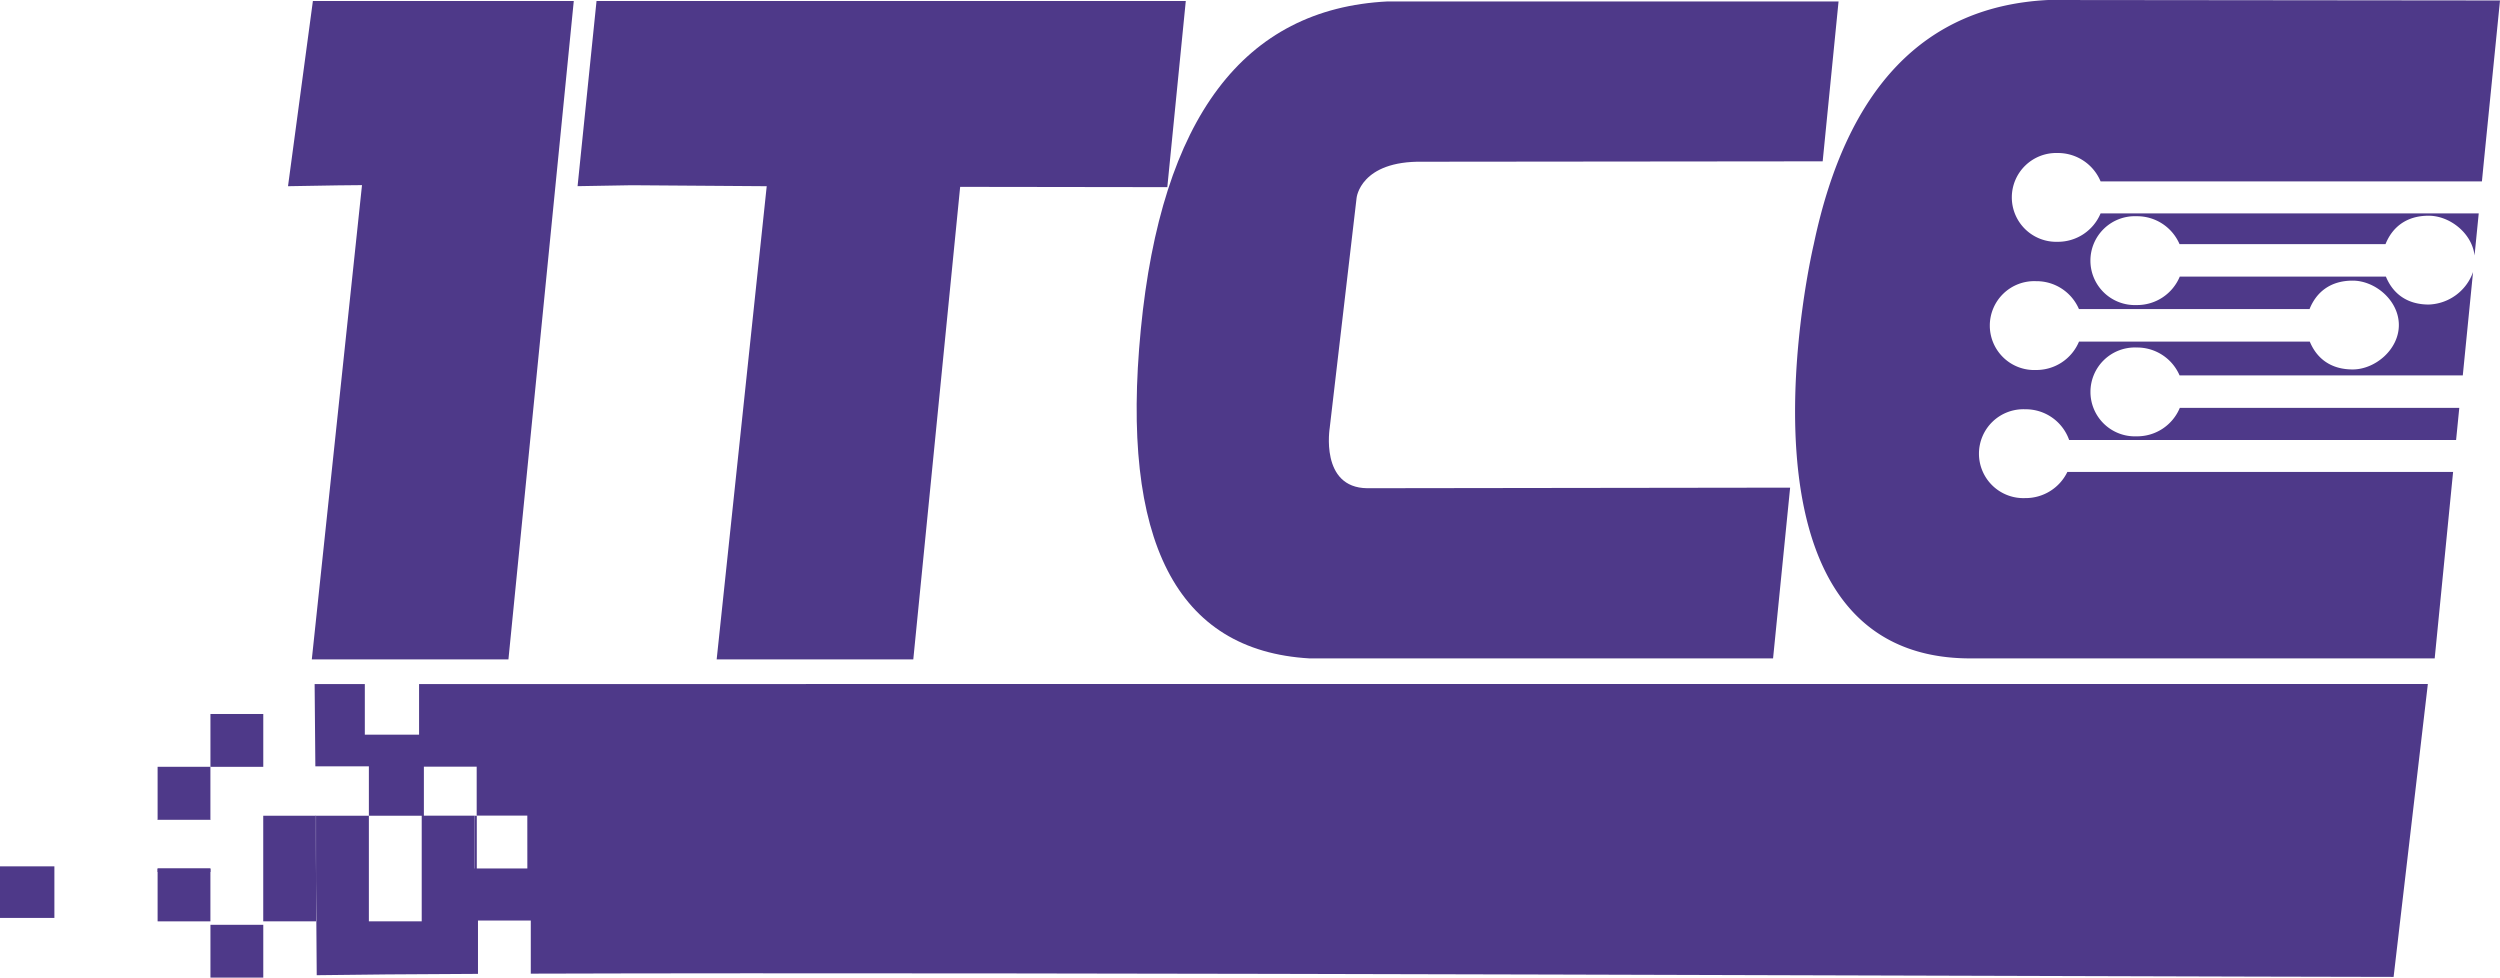
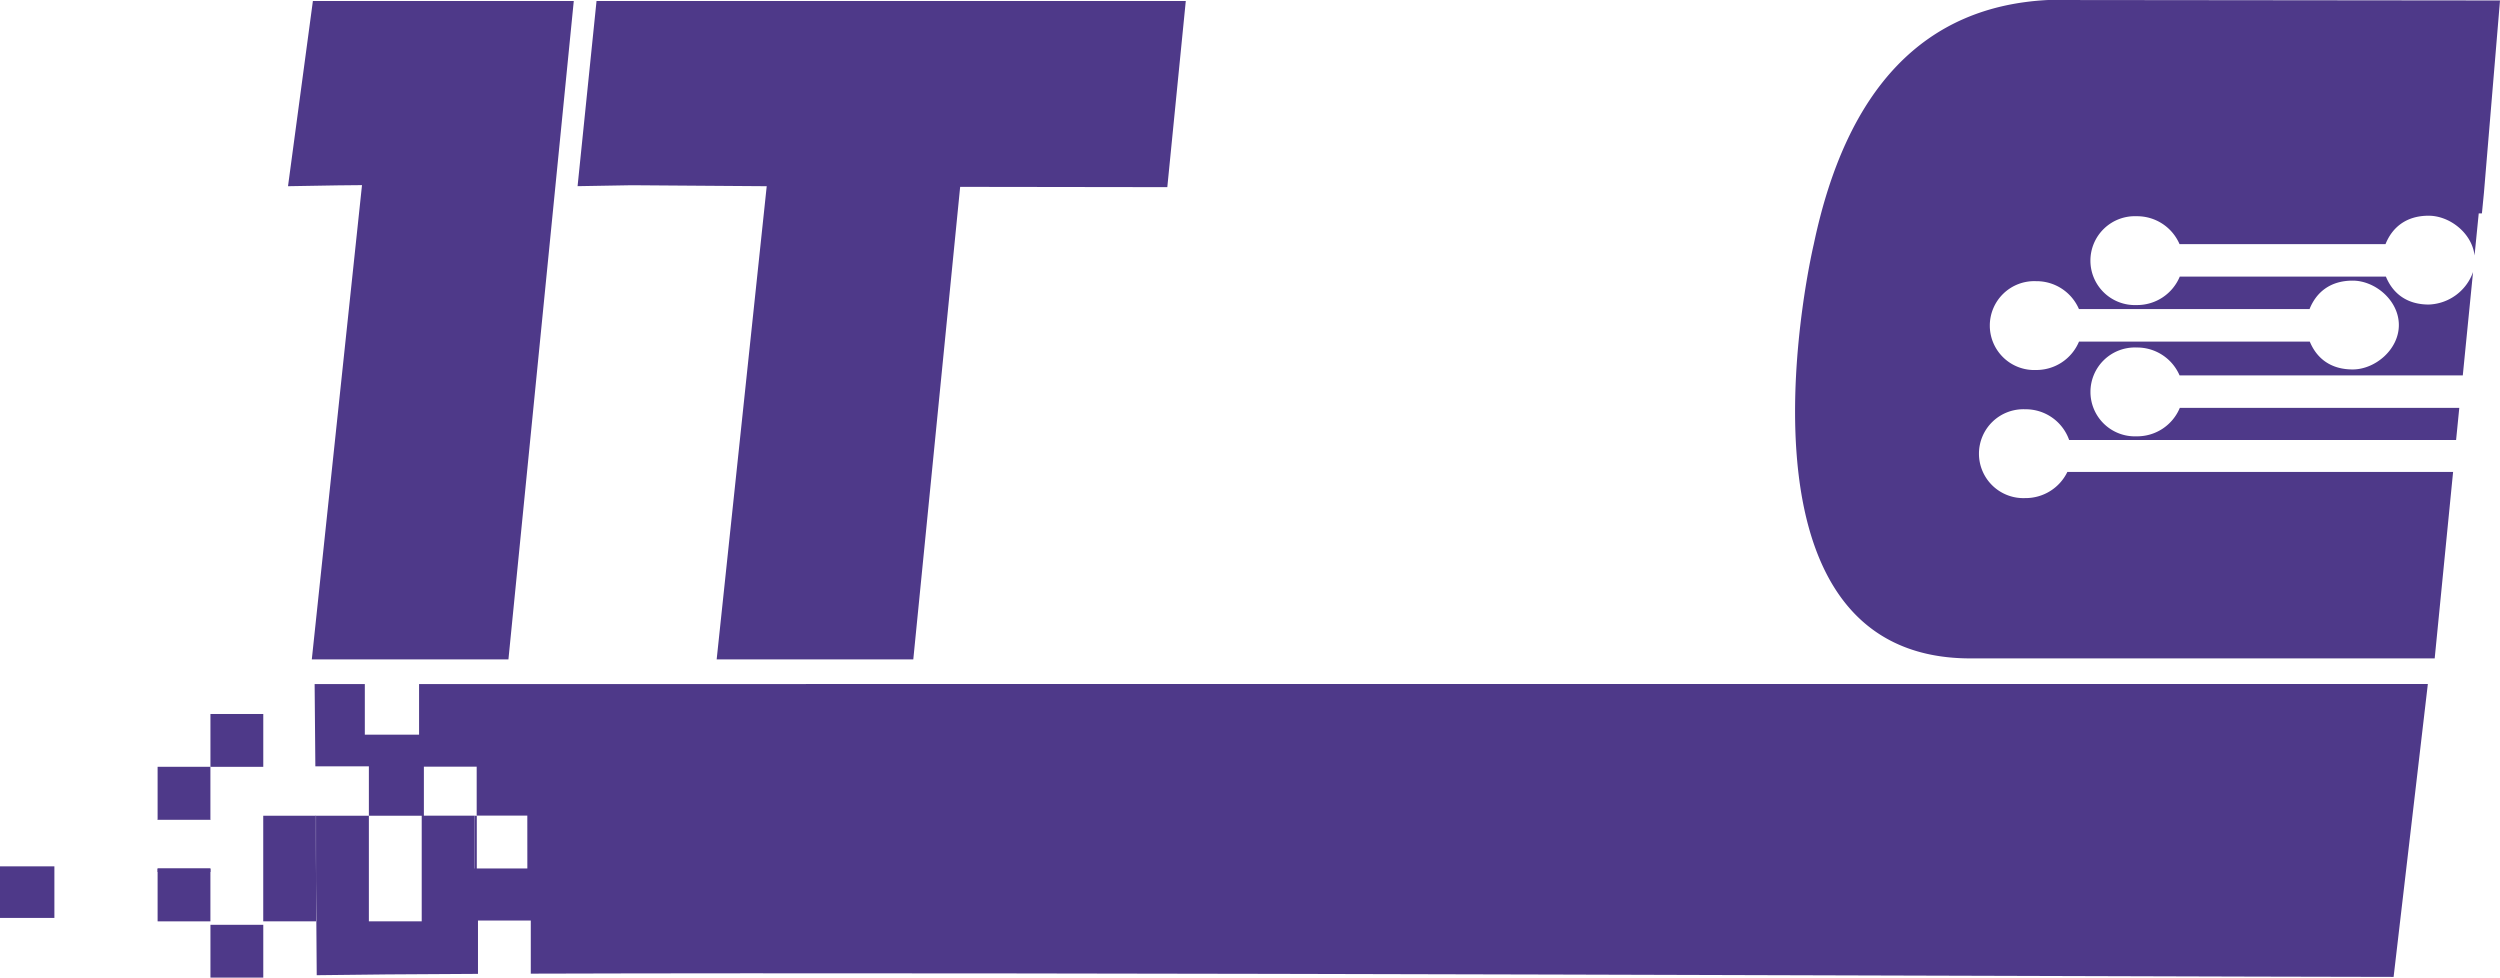
<svg xmlns="http://www.w3.org/2000/svg" viewBox="0 0 691.29 270.33">
  <defs>
    <style>.cls-1,.cls-2{fill:#4e3989;}.cls-2{fill-rule:evenodd;}</style>
  </defs>
  <title>ITCC MORADO</title>
  <g id="Capa_2" data-name="Capa 2">
    <g id="Capa_1-2" data-name="Capa 1">
      <path class="cls-1" d="M131.21,225.56v15.23h.63V225.56Zm-43.95,0,.11,14.6,0,3.13V225.56Z" />
      <rect class="cls-1" y="239.56" width="15.04" height="14.26" />
      <rect class="cls-1" x="43.58" y="212.03" width="14.6" height="14.61" />
      <rect class="cls-1" x="58.19" y="197.43" width="14.61" height="14.61" />
      <rect class="cls-1" x="43.58" y="226.51" width="14.6" height="0.13" />
      <rect class="cls-1" x="43.58" y="240.16" width="14.6" height="0.96" />
      <rect class="cls-1" x="58.19" y="255.73" width="14.61" height="14.61" />
      <polygon class="cls-2" points="87.39 225.56 87.39 240.16 87.37 240.16 87.26 225.56 87.39 225.56" />
      <path class="cls-2" d="M115.88,189.15v14h-15v-14H87l.2,22.76H102v13.65h14.61v29.21H102V225.56H87.39v17.73l.19,26.37c10.85-.17,26.06-.29,44.59-.37V254.55h14.6v14.61h0v.07c142.55-.46,438.21.81,515.1.9l9.47-81Zm29.94,51H131.21v-14.6h-14V212h14.6v13.53h14Z" />
      <polygon class="cls-2" points="87.37 240.16 87.39 243.29 87.39 254.77 72.79 254.77 72.79 225.56 87.26 225.56 87.37 240.16" />
      <rect class="cls-1" x="43.58" y="240.16" width="14.6" height="14.61" />
      <polygon class="cls-2" points="87.39 240.16 87.39 243.29 87.37 240.16 87.39 240.16" />
      <path class="cls-1" d="M131.85.27H86.52L79.64,51.49c12.07-.22,17.67-.3,20.46-.3L86.22,182.33h54.37L158.66.27Z" />
      <polygon class="cls-1" points="327.89 0.27 164.95 0.27 159.71 51.48 174.67 51.22 212.01 51.49 198.17 182.33 252.54 182.33 265.5 51.67 322.78 51.75 327.89 0.27" />
-       <path class="cls-1" d="M367.7,118.21l7.42-63.49s1-10.31,18.32-10L504,44.61,508.39.4H383.67Q324,3.4,315.45,91.12t46.65,90.94H490.28L495,134.84,378.08,135c-13.18-.12-10.38-16.76-10.38-16.76Z" />
-       <path class="cls-1" d="M566.35,0q-51.18,2.57-64.81,67.51s-27.25,114.55,43.33,114.55H673.23l4.66-47.22.43-4.34H571.66A12.83,12.83,0,0,1,560,137.73a12.29,12.29,0,1,1,0-24.56,12.73,12.73,0,0,1,12.15,8.49h107l.88-8.87H602.75a12.76,12.76,0,0,1-11.92,7.86,12.29,12.29,0,1,1,0-24.56,12.78,12.78,0,0,1,11.86,7.72H681l2.84-28.6a13.48,13.48,0,0,1-12.24,9c-6.21,0-10-3.2-11.86-7.72h-57a12.76,12.76,0,0,1-11.92,7.86,12.29,12.29,0,1,1,0-24.56,12.78,12.78,0,0,1,11.86,7.72h56.95c1.85-4.6,5.68-7.86,11.92-7.86,5.85,0,12,4.82,12.7,11L685.41,59H580.85a12.78,12.78,0,0,1-11.92,7.86,12.28,12.28,0,1,1,0-24.55,12.78,12.78,0,0,1,11.92,7.85H686.29l.56-5.71L691.29.13ZM563,77.75a12.77,12.77,0,0,1,11.86,7.71h63.77c1.84-4.6,5.67-7.86,11.92-7.86s12.77,5.5,12.77,12.28-6.56,12.28-12.77,12.28-10-3.19-11.86-7.71H574.88A12.77,12.77,0,0,1,563,102.31a12.29,12.29,0,1,1,0-24.56Z" />
+       <path class="cls-1" d="M566.35,0q-51.18,2.57-64.81,67.51s-27.25,114.55,43.33,114.55H673.23l4.66-47.22.43-4.34H571.66A12.83,12.83,0,0,1,560,137.73a12.29,12.29,0,1,1,0-24.56,12.73,12.73,0,0,1,12.15,8.49h107l.88-8.87H602.75a12.76,12.76,0,0,1-11.92,7.86,12.29,12.29,0,1,1,0-24.56,12.78,12.78,0,0,1,11.86,7.72H681l2.84-28.6a13.48,13.48,0,0,1-12.24,9c-6.21,0-10-3.2-11.86-7.72h-57a12.76,12.76,0,0,1-11.92,7.86,12.29,12.29,0,1,1,0-24.56,12.78,12.78,0,0,1,11.86,7.72h56.95c1.85-4.6,5.68-7.86,11.92-7.86,5.85,0,12,4.82,12.7,11L685.41,59H580.85H686.29l.56-5.71L691.29.13ZM563,77.75a12.77,12.77,0,0,1,11.86,7.71h63.77c1.84-4.6,5.67-7.86,11.92-7.86s12.77,5.5,12.77,12.28-6.56,12.28-12.77,12.28-10-3.19-11.86-7.71H574.88A12.77,12.77,0,0,1,563,102.31a12.29,12.29,0,1,1,0-24.56Z" />
    </g>
  </g>
</svg>